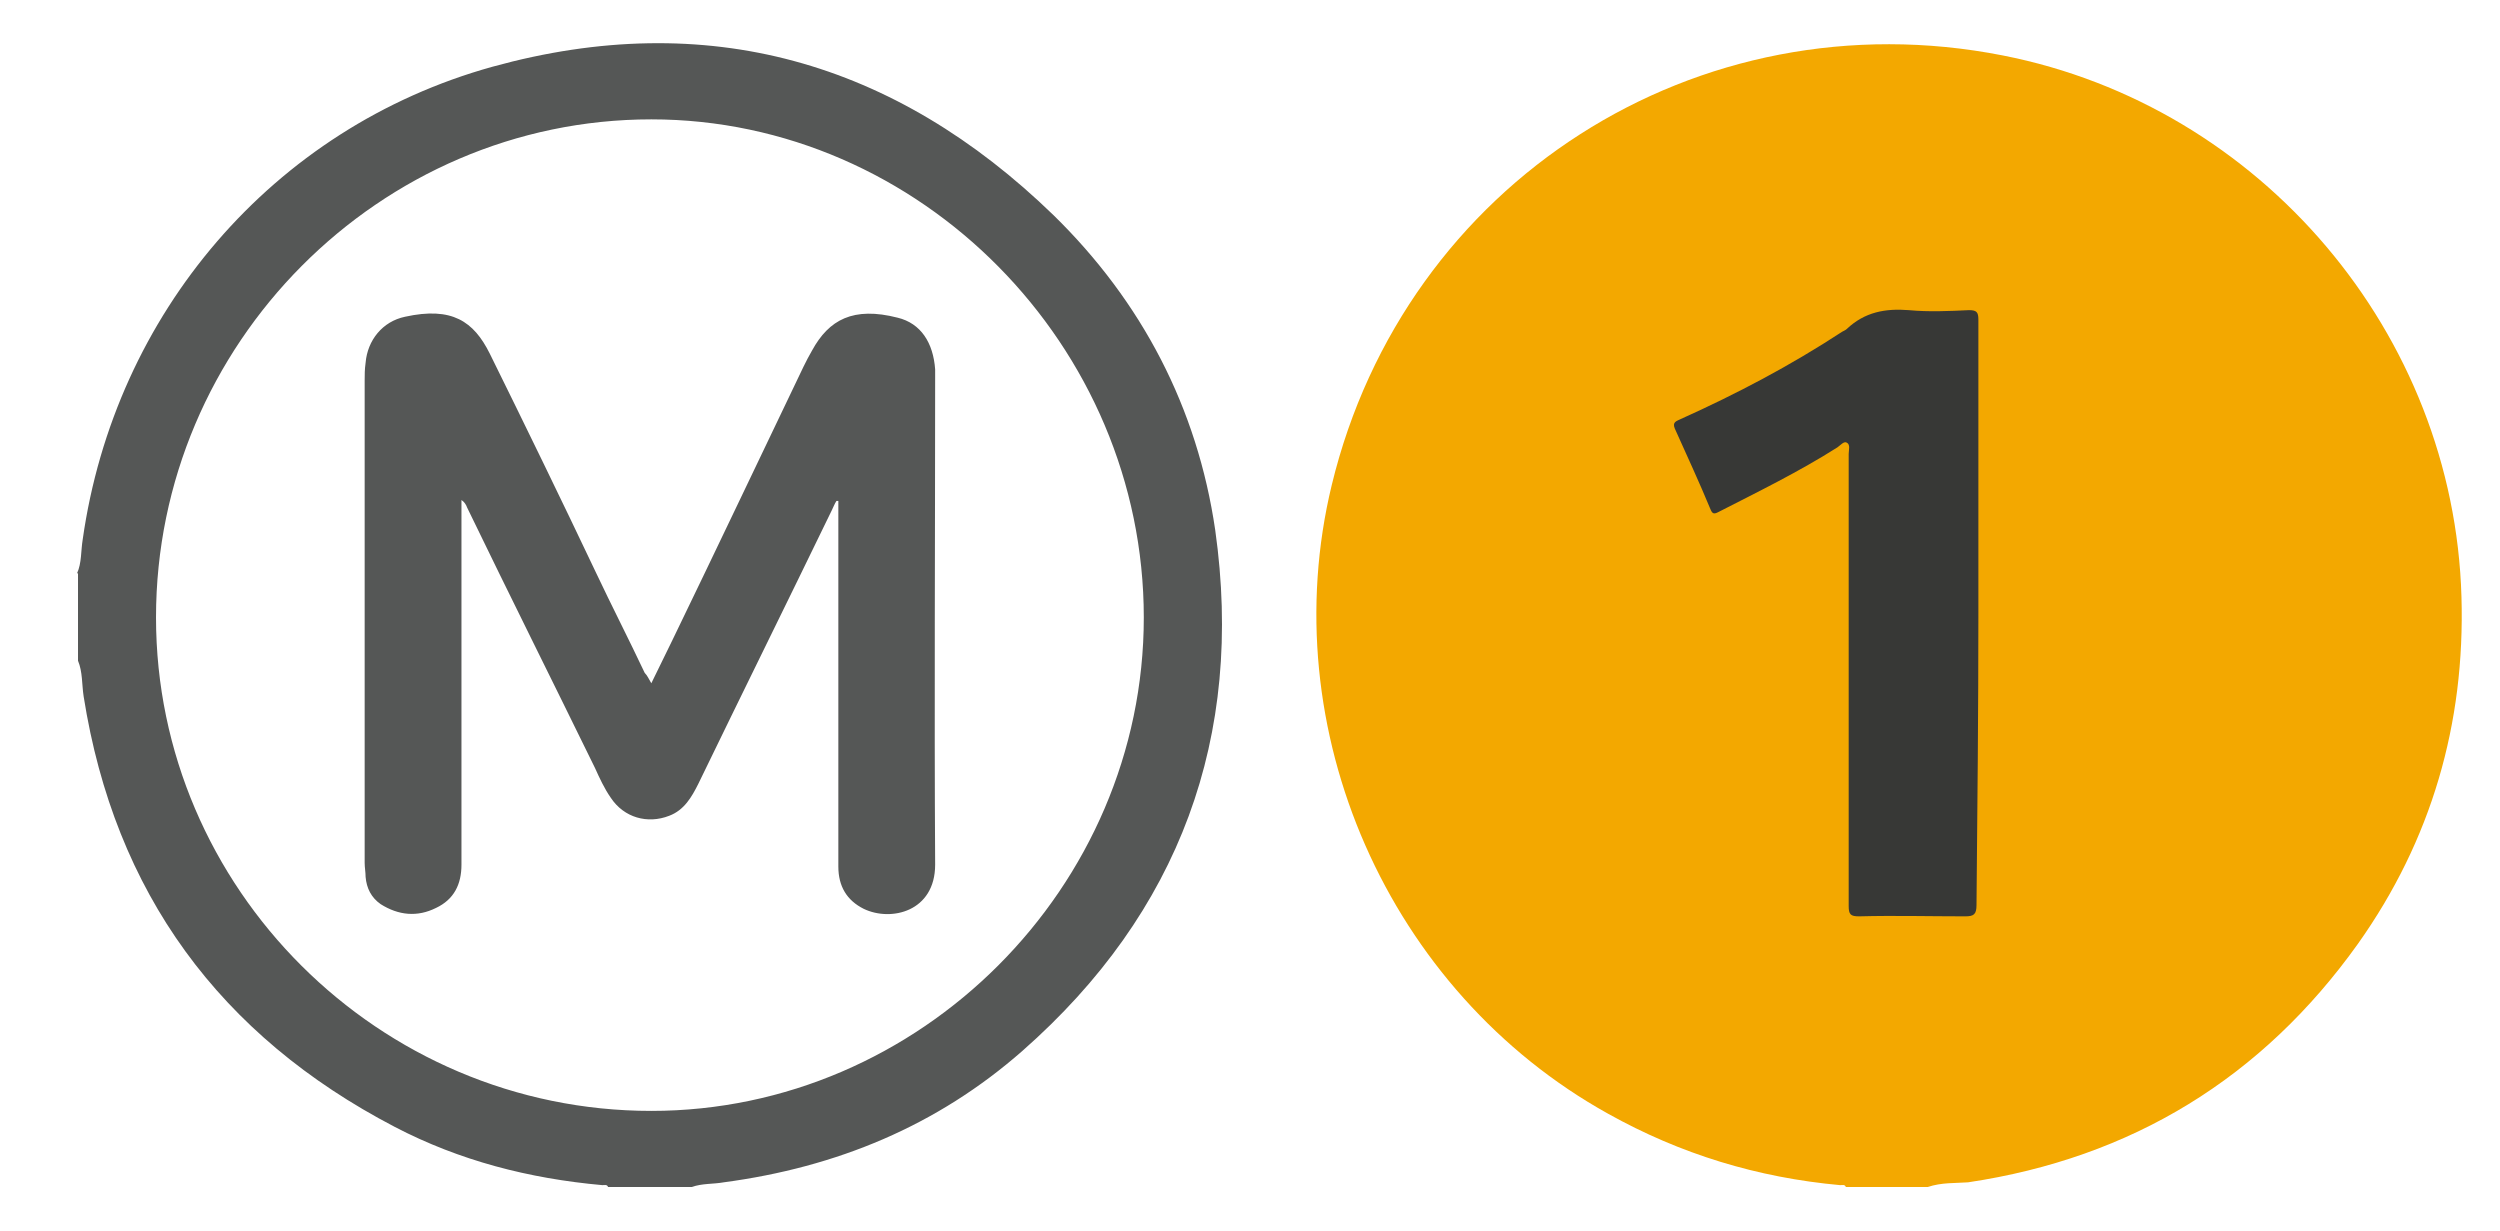
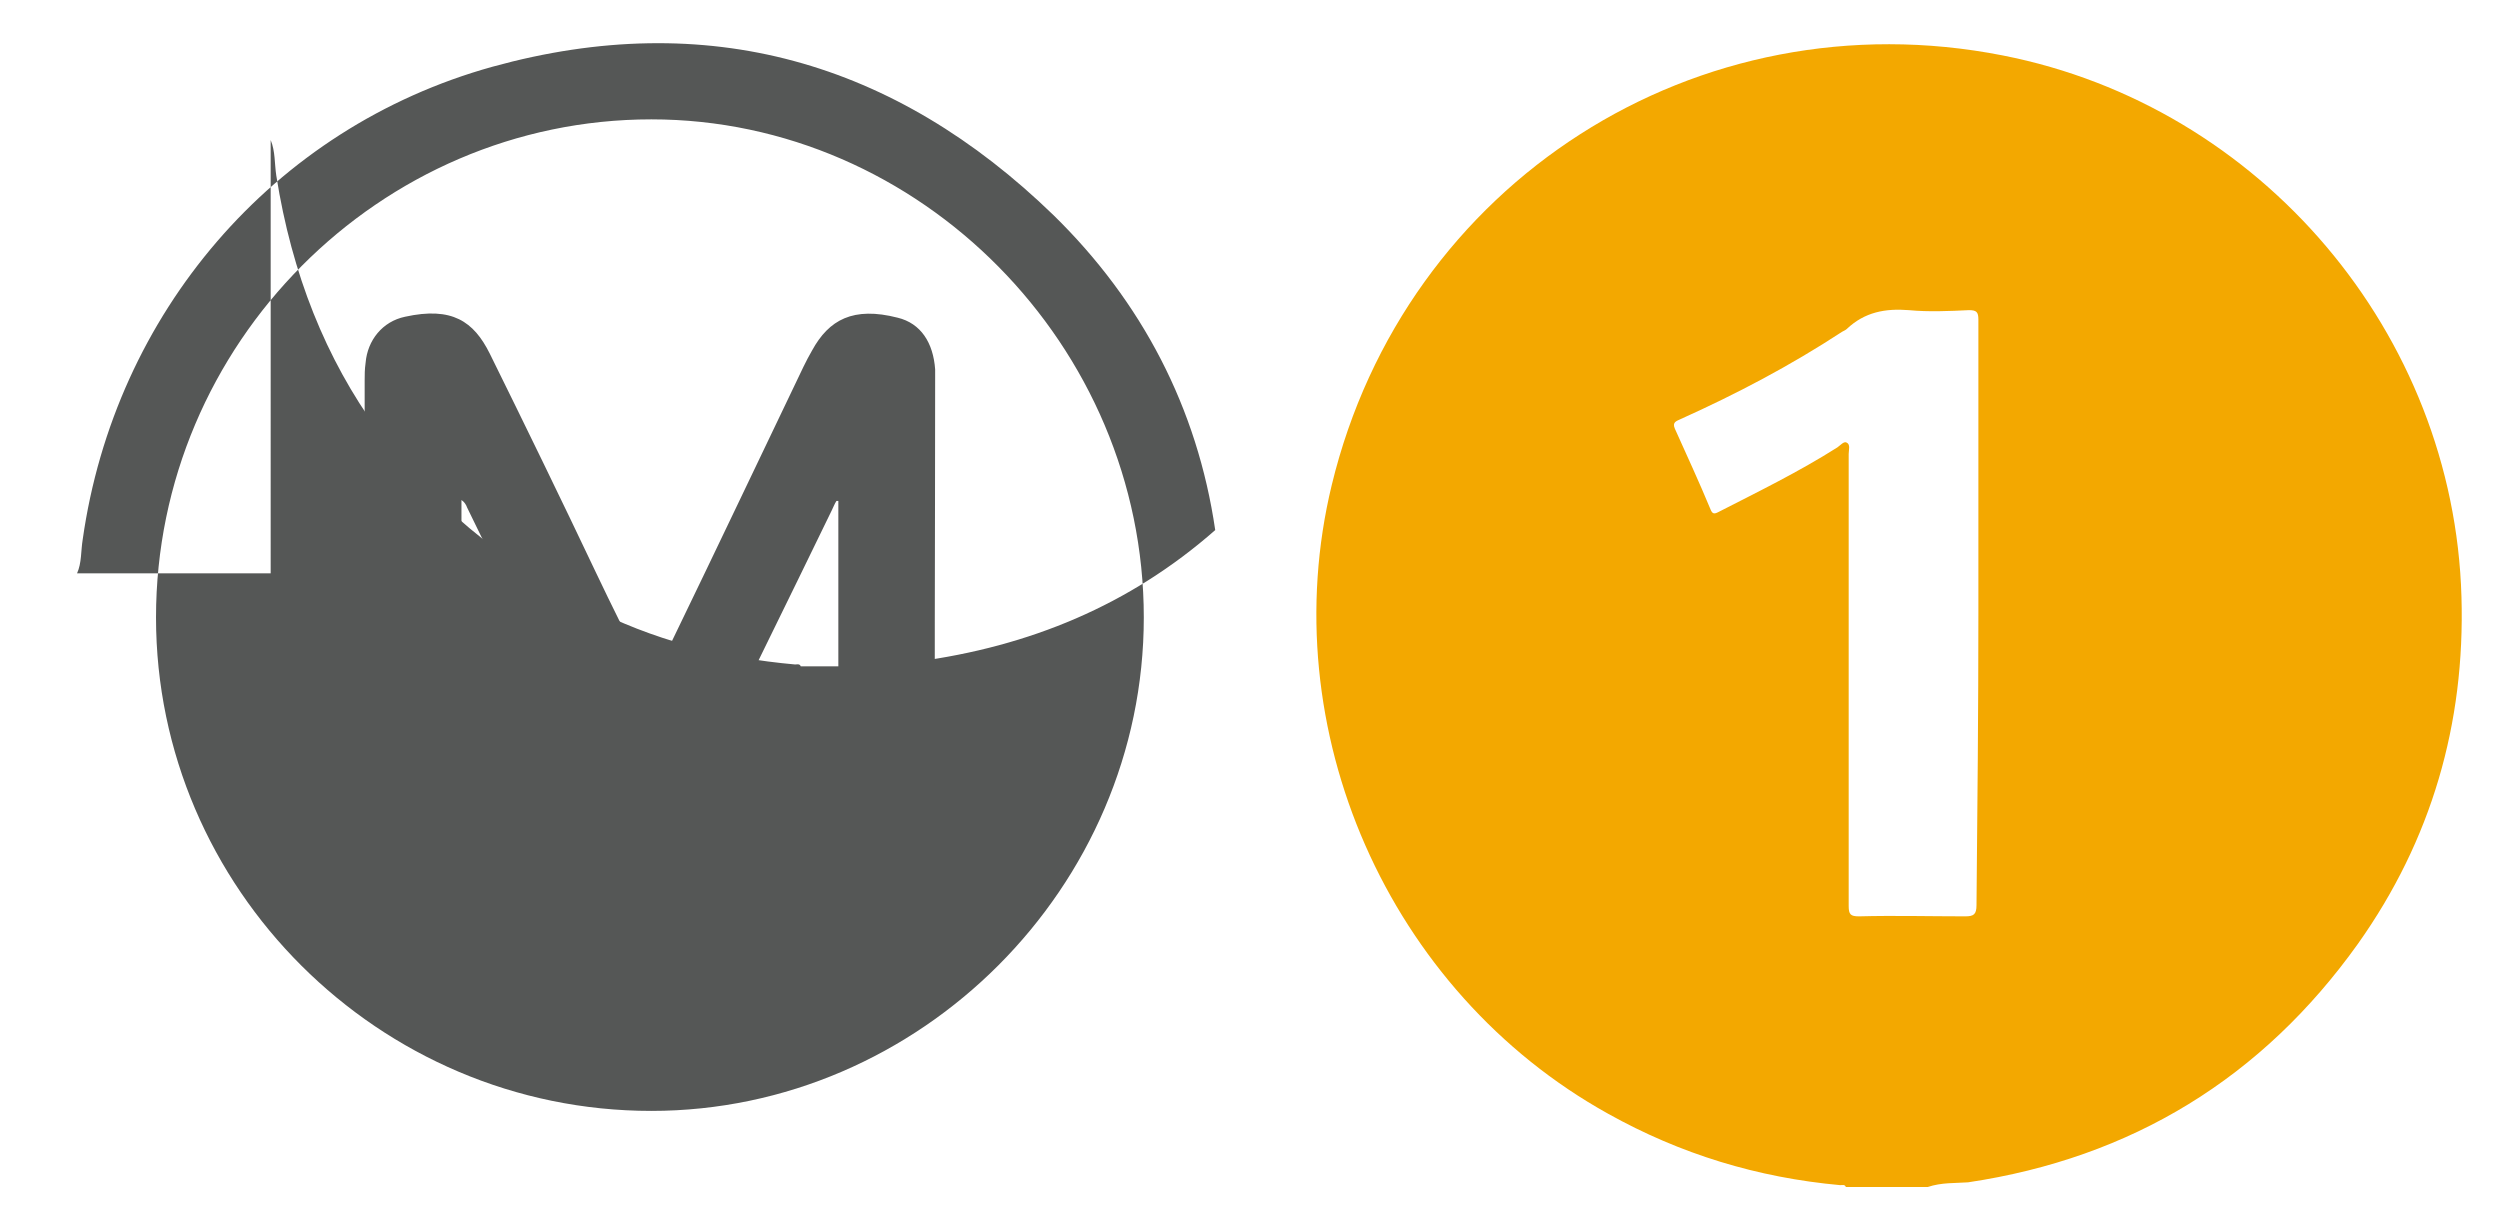
<svg xmlns="http://www.w3.org/2000/svg" version="1.1" id="Calque_1" x="0px" y="0px" viewBox="0 0 266 131" style="enable-background:new 0 0 266 131;" xml:space="preserve">
  <style type="text/css">
	.st0{fill:#373836;}
	.st1{fill:#F3A800;}
	.st2{fill:#555756;}
</style>
-   <path class="st0" d="M201.1,125.9c33.3,0,60.3-27.1,60.3-60.5S234.5,5,201.1,5s-60.3,27.1-60.3,60.5S167.8,125.9,201.1,125.9" />
  <path class="st1" d="M210.5,65.2c0-10.4,0-20.8,0-31.2c0-0.8-0.2-1-1-1c-2.1,0.1-4.3,0.2-6.4,0c-2.5-0.2-4.7,0.2-6.6,2  c-0.1,0.1-0.3,0.2-0.5,0.3c-5.5,3.6-11.2,6.6-17.2,9.3c-0.4,0.2-0.9,0.3-0.6,1c1.3,2.9,2.6,5.7,3.8,8.6c0.2,0.5,0.4,0.5,0.8,0.3  c4.3-2.2,8.6-4.3,12.7-6.9c0.3-0.2,0.7-0.7,1-0.5c0.4,0.2,0.2,0.8,0.2,1.2c0,16,0,32,0,48.1c0,0.9,0.2,1.1,1.1,1.1  c3.8-0.1,7.5,0,11.3,0c0.9,0,1.2-0.2,1.2-1.2C210.4,85.9,210.5,75.6,210.5,65.2 M205.1,126.3h-8.7c-0.1-0.3-0.4-0.2-0.6-0.2  c-8.8-0.8-17-3.3-24.7-7.6c-23.4-13-35.7-40.9-29.4-66.9c7.8-32.2,38.9-52.1,71.4-45.7c27.5,5.4,48,29.6,48.8,57.6  c0.4,13.5-3.2,25.9-11,36.9c-10.2,14.3-24.1,22.8-41.5,25.4C208,125.9,206.6,125.8,205.1,126.3" />
-   <path class="st2" d="M69.3,12.7c-28.9,0-52.7,23.9-52.7,53c0,28.8,23.7,52.5,52.7,52.5c28.6,0,52.4-23.8,52.4-52.5  C121.7,36.8,97.9,12.7,69.3,12.7 M8.2,61c0.5-1.1,0.4-2.4,0.6-3.6C12.2,33.4,29,13.6,52.4,7.1c22.8-6.3,42.8-0.6,59.7,15.8  c9.4,9.2,15.3,20.5,17.2,33.5c3.1,22-3.8,40.7-20.5,55.4c-9.1,8-19.8,12.4-31.8,14c-1.1,0.2-2.3,0.1-3.4,0.5h-8.9  c-0.1-0.3-0.4-0.2-0.6-0.2c-7.8-0.7-15.2-2.6-22.1-6.2c-18.6-9.7-29.8-24.9-33.1-45.8c-0.2-1.3-0.1-2.6-0.6-3.8V61z" />
+   <path class="st2" d="M69.3,12.7c-28.9,0-52.7,23.9-52.7,53c0,28.8,23.7,52.5,52.7,52.5c28.6,0,52.4-23.8,52.4-52.5  C121.7,36.8,97.9,12.7,69.3,12.7 M8.2,61c0.5-1.1,0.4-2.4,0.6-3.6C12.2,33.4,29,13.6,52.4,7.1c22.8-6.3,42.8-0.6,59.7,15.8  c9.4,9.2,15.3,20.5,17.2,33.5c-9.1,8-19.8,12.4-31.8,14c-1.1,0.2-2.3,0.1-3.4,0.5h-8.9  c-0.1-0.3-0.4-0.2-0.6-0.2c-7.8-0.7-15.2-2.6-22.1-6.2c-18.6-9.7-29.8-24.9-33.1-45.8c-0.2-1.3-0.1-2.6-0.6-3.8V61z" />
  <path class="st2" d="M69.3,72.7c0.8-1.6,1.5-3.1,2.2-4.5c4.7-9.7,9.3-19.4,14-29.2c0.3-0.6,0.6-1.2,0.9-1.7c1.8-3.3,4.4-4.7,9.1-3.5  c2.5,0.6,3.8,2.7,4,5.5c0,0.3,0,0.6,0,0.9c0,17.2-0.1,34.5,0,51.8c0,5-4.7,6.1-7.6,4.7c-1.8-0.9-2.7-2.4-2.7-4.5  c0-12.6,0-25.2,0-37.8v-1.1c-0.1,0-0.1,0-0.2,0c-0.2,0.3-0.3,0.6-0.5,1C83.8,64,79,73.7,74.3,83.4c-0.7,1.4-1.5,2.8-3.1,3.4  c-2.3,0.9-4.8,0.2-6.2-1.9c-0.7-1-1.2-2.1-1.7-3.2c-4.5-9.2-9.1-18.4-13.6-27.7c-0.1-0.3-0.3-0.6-0.6-0.8v1.1c0,12.6,0,25.1,0,37.7  c0,2.1-0.8,3.7-2.7,4.6c-2,1-4,0.8-5.9-0.4c-1-0.7-1.5-1.7-1.6-2.9c0-0.5-0.1-1-0.1-1.5c0-17.1,0-34.2,0-51.3c0-0.6,0-1.2,0.1-1.9  c0.2-2.4,1.8-4.4,4.2-4.9c5-1.1,7.3,0.5,9,3.9c3.8,7.7,7.6,15.5,11.3,23.3c1.7,3.6,3.5,7.1,5.2,10.7C68.9,71.9,69,72.2,69.3,72.7" />
</svg>